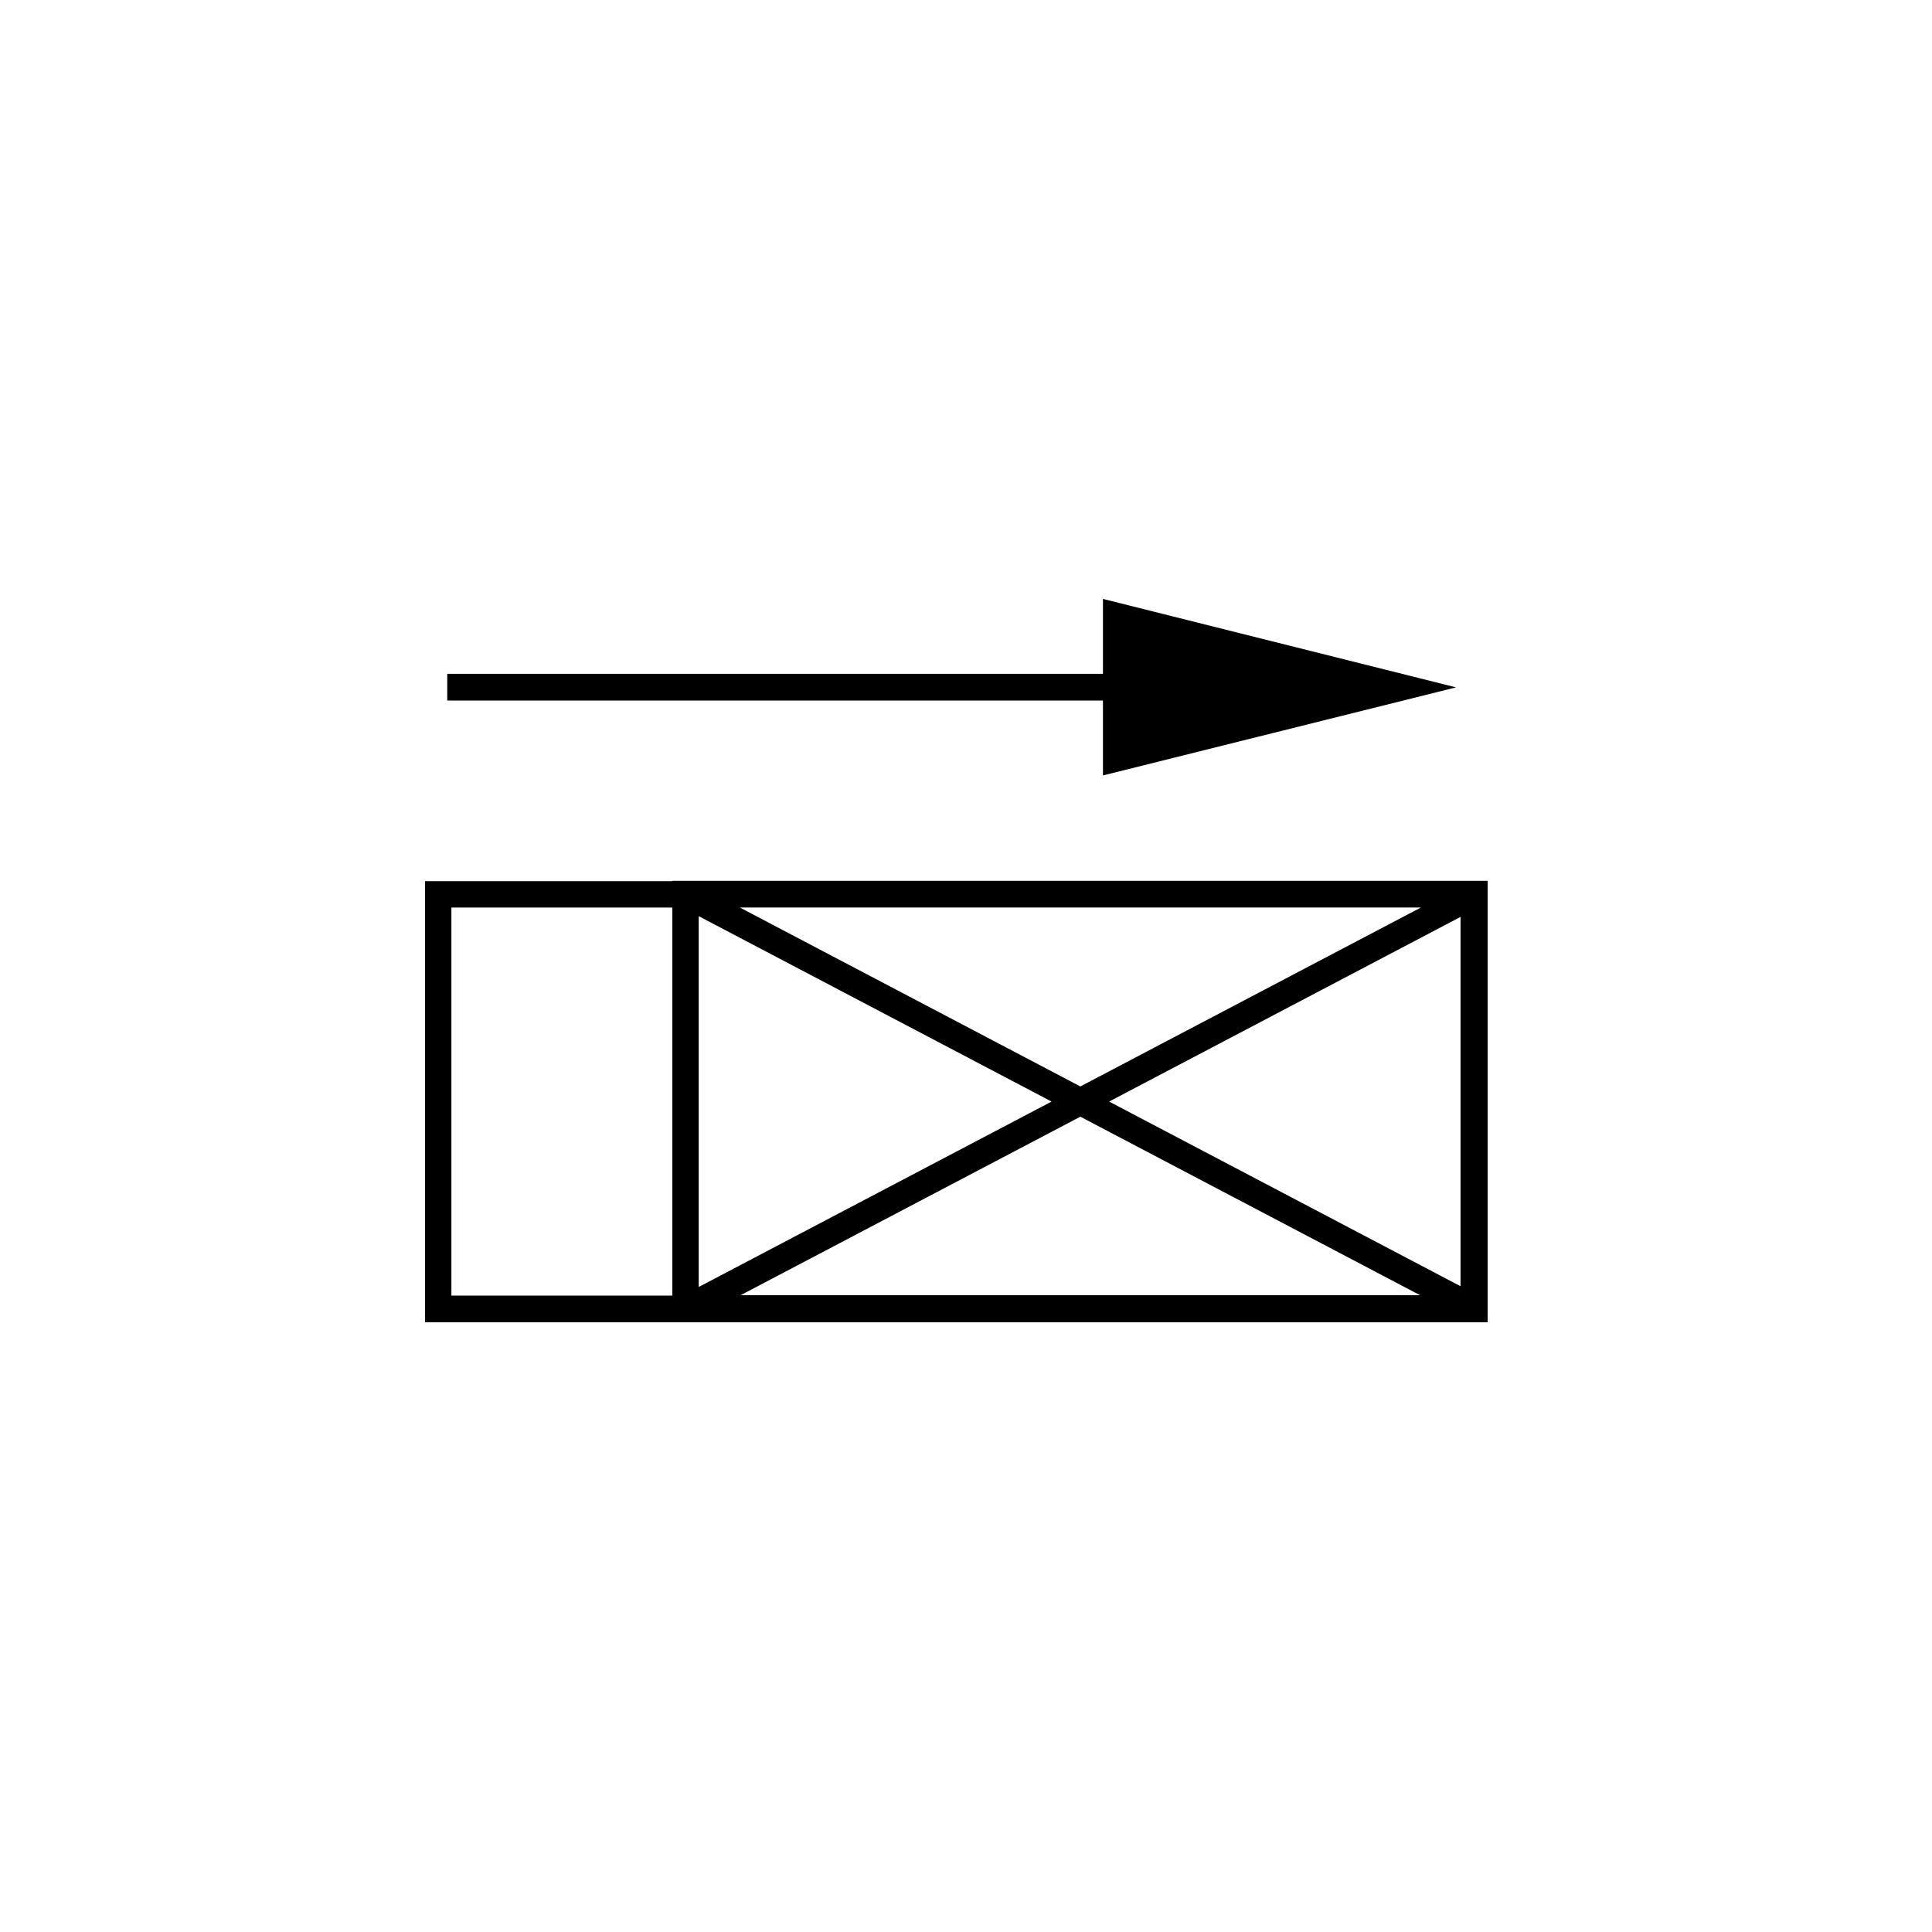
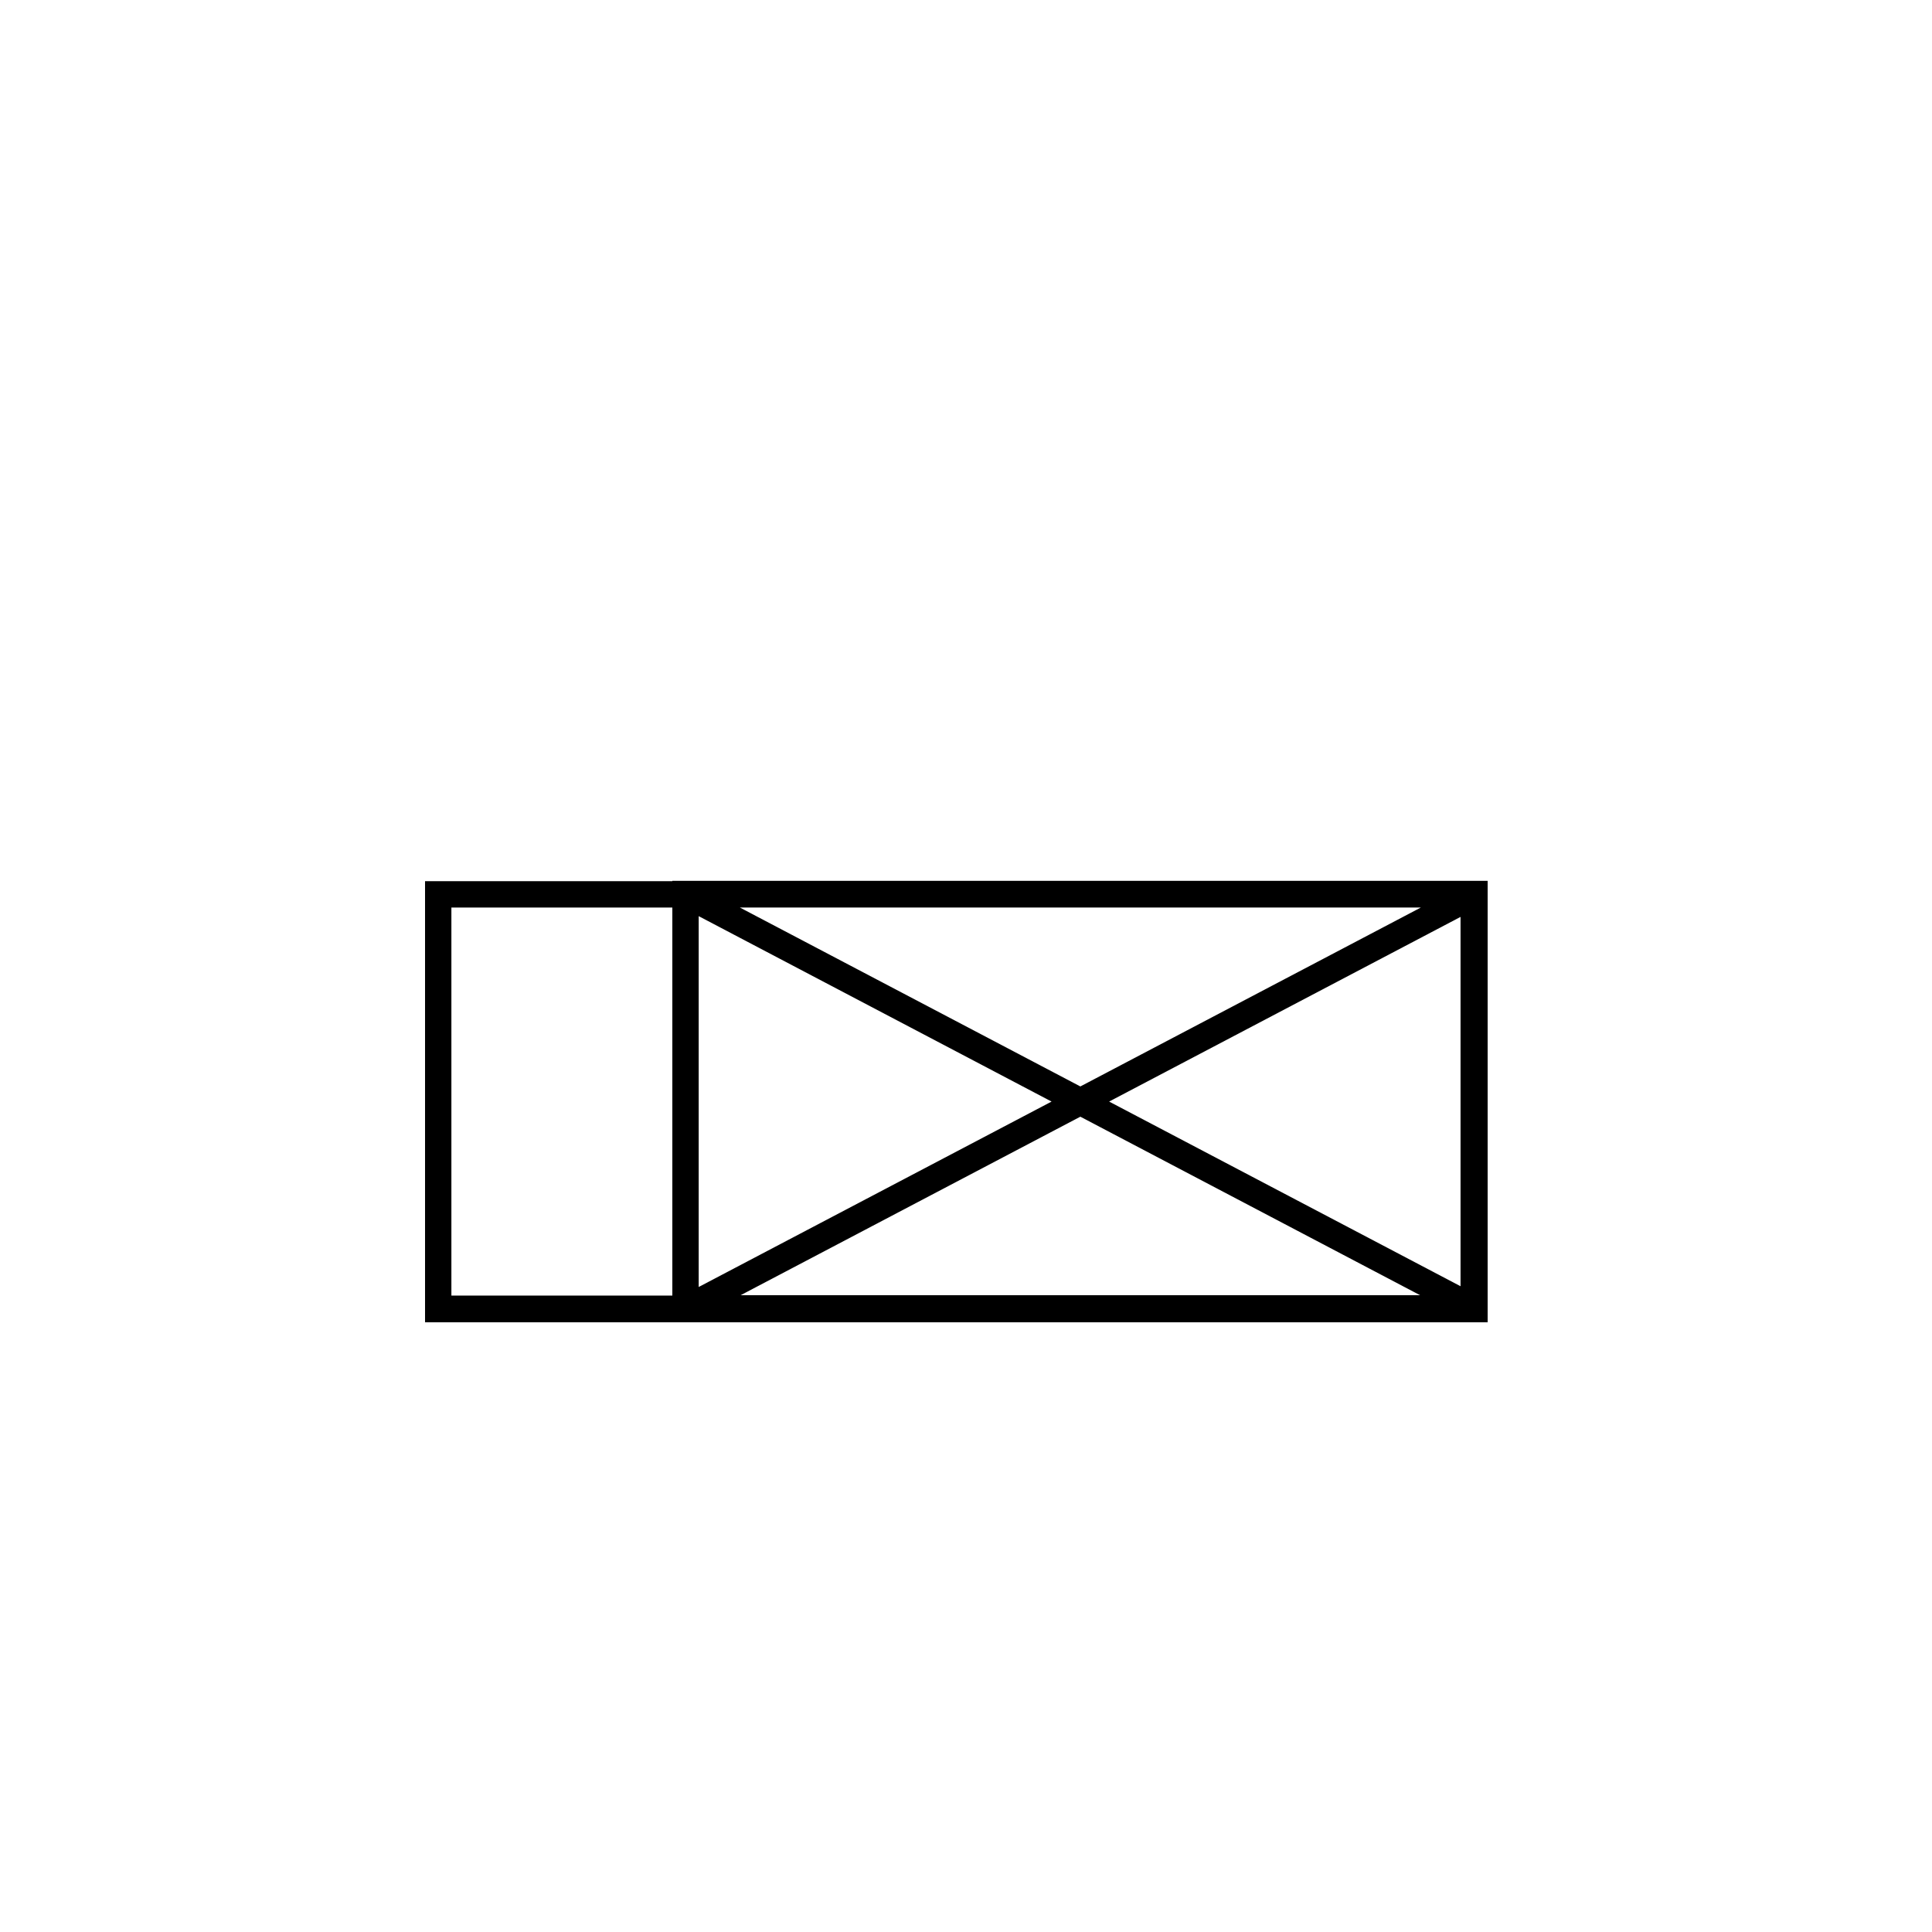
<svg xmlns="http://www.w3.org/2000/svg" width="100" height="100" viewBox="0 0 100 100" fill="none">
-   <rect width="100" height="100" fill="white" />
-   <path d="M76.298 46.293H22.682V67.742H76.298V46.293Z" fill="white" />
  <path d="M22.682 46.292V46.974H75.617V67.059H23.364V46.292H22.682V46.974V46.292H22V68.442H77V45.61H22V46.292H22.682Z" fill="black" />
  <path d="M76.298 46.293H35.482V67.742H76.298V46.293Z" fill="white" />
  <path d="M75.987 45.689L35.17 67.137L35.813 68.365L76.63 46.916L75.987 45.689ZM35.17 46.897L75.987 68.345L76.63 67.118L35.813 45.669L35.17 46.897ZM35.482 46.293V46.974H75.597V67.04H36.164V46.273H35.482H34.8V68.423H77V45.591H34.8V46.273H35.482V46.293Z" fill="black" />
-   <path d="M23.15 36.26H72.5V34.877H23.15" fill="black" />
-   <path fill-rule="evenodd" clip-rule="evenodd" d="M57.79 31.896L72.499 35.578L57.79 39.26V31.896Z" fill="black" />
-   <path d="M57.79 31.896L57.614 32.559L69.655 35.578L58.472 38.364V31.896H57.79L57.614 32.559L57.79 31.896H57.088V40.137L75.363 35.578L57.088 31V31.896H57.79Z" fill="black" />
</svg>